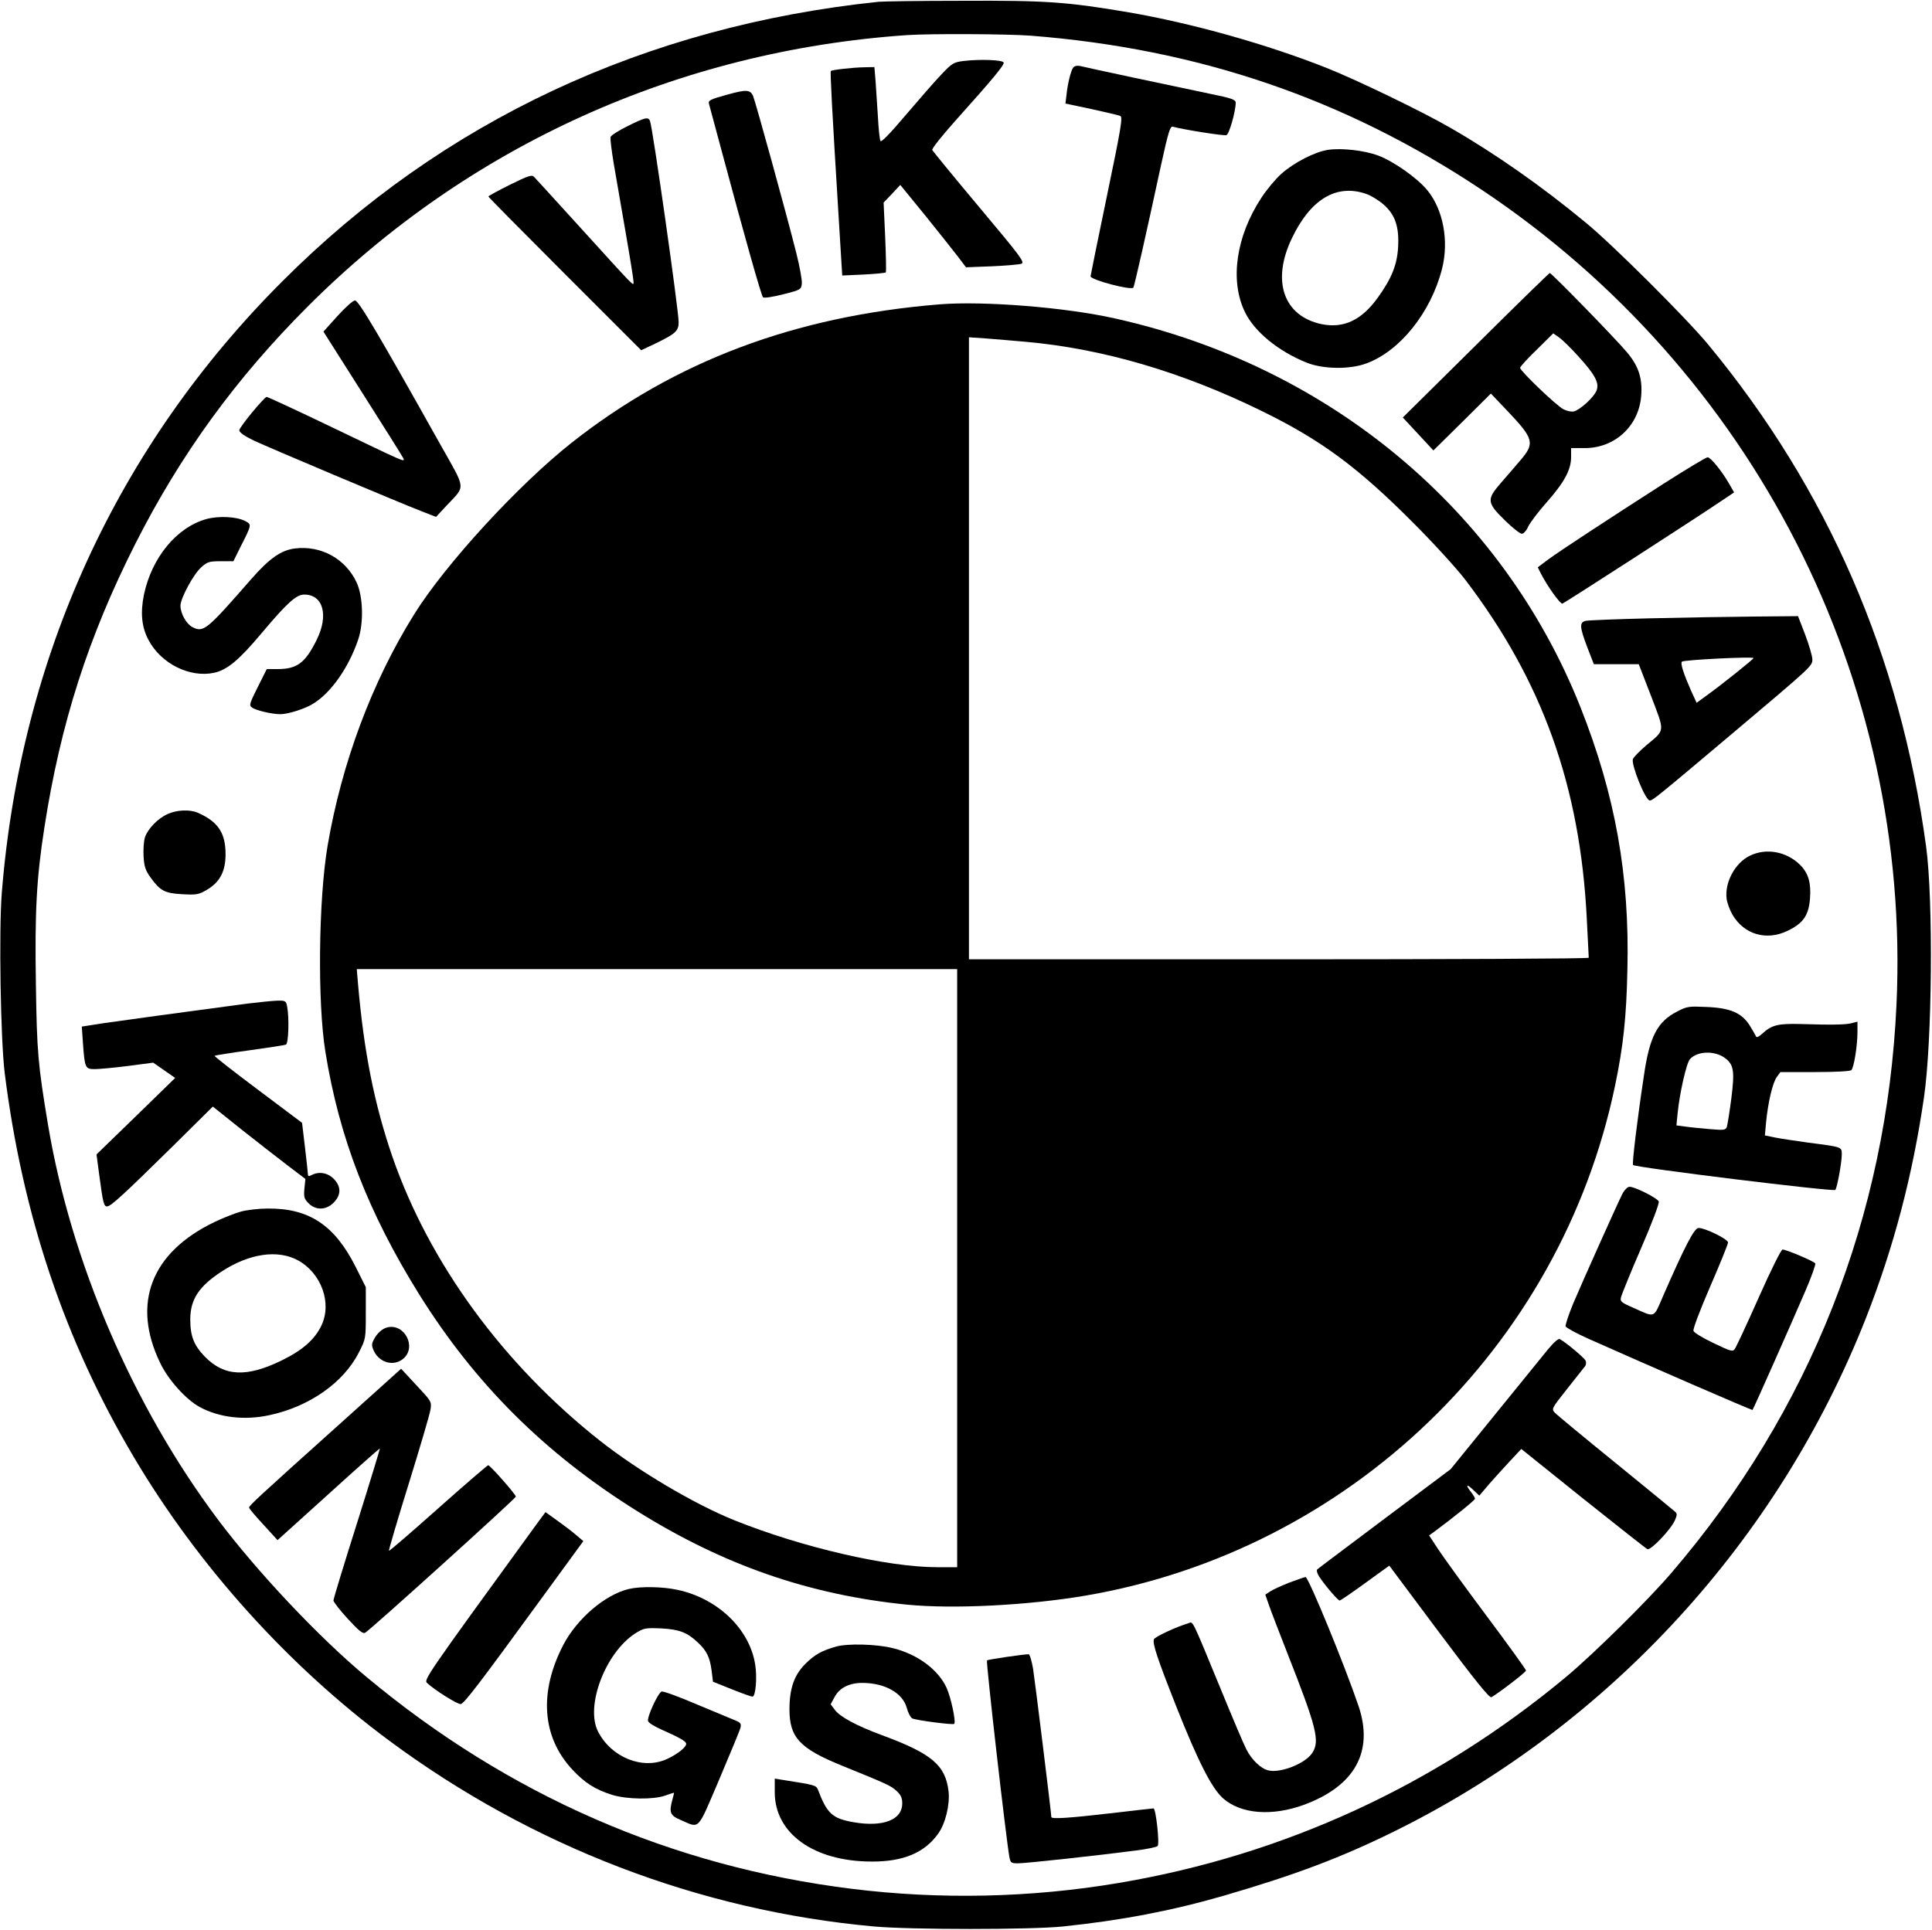
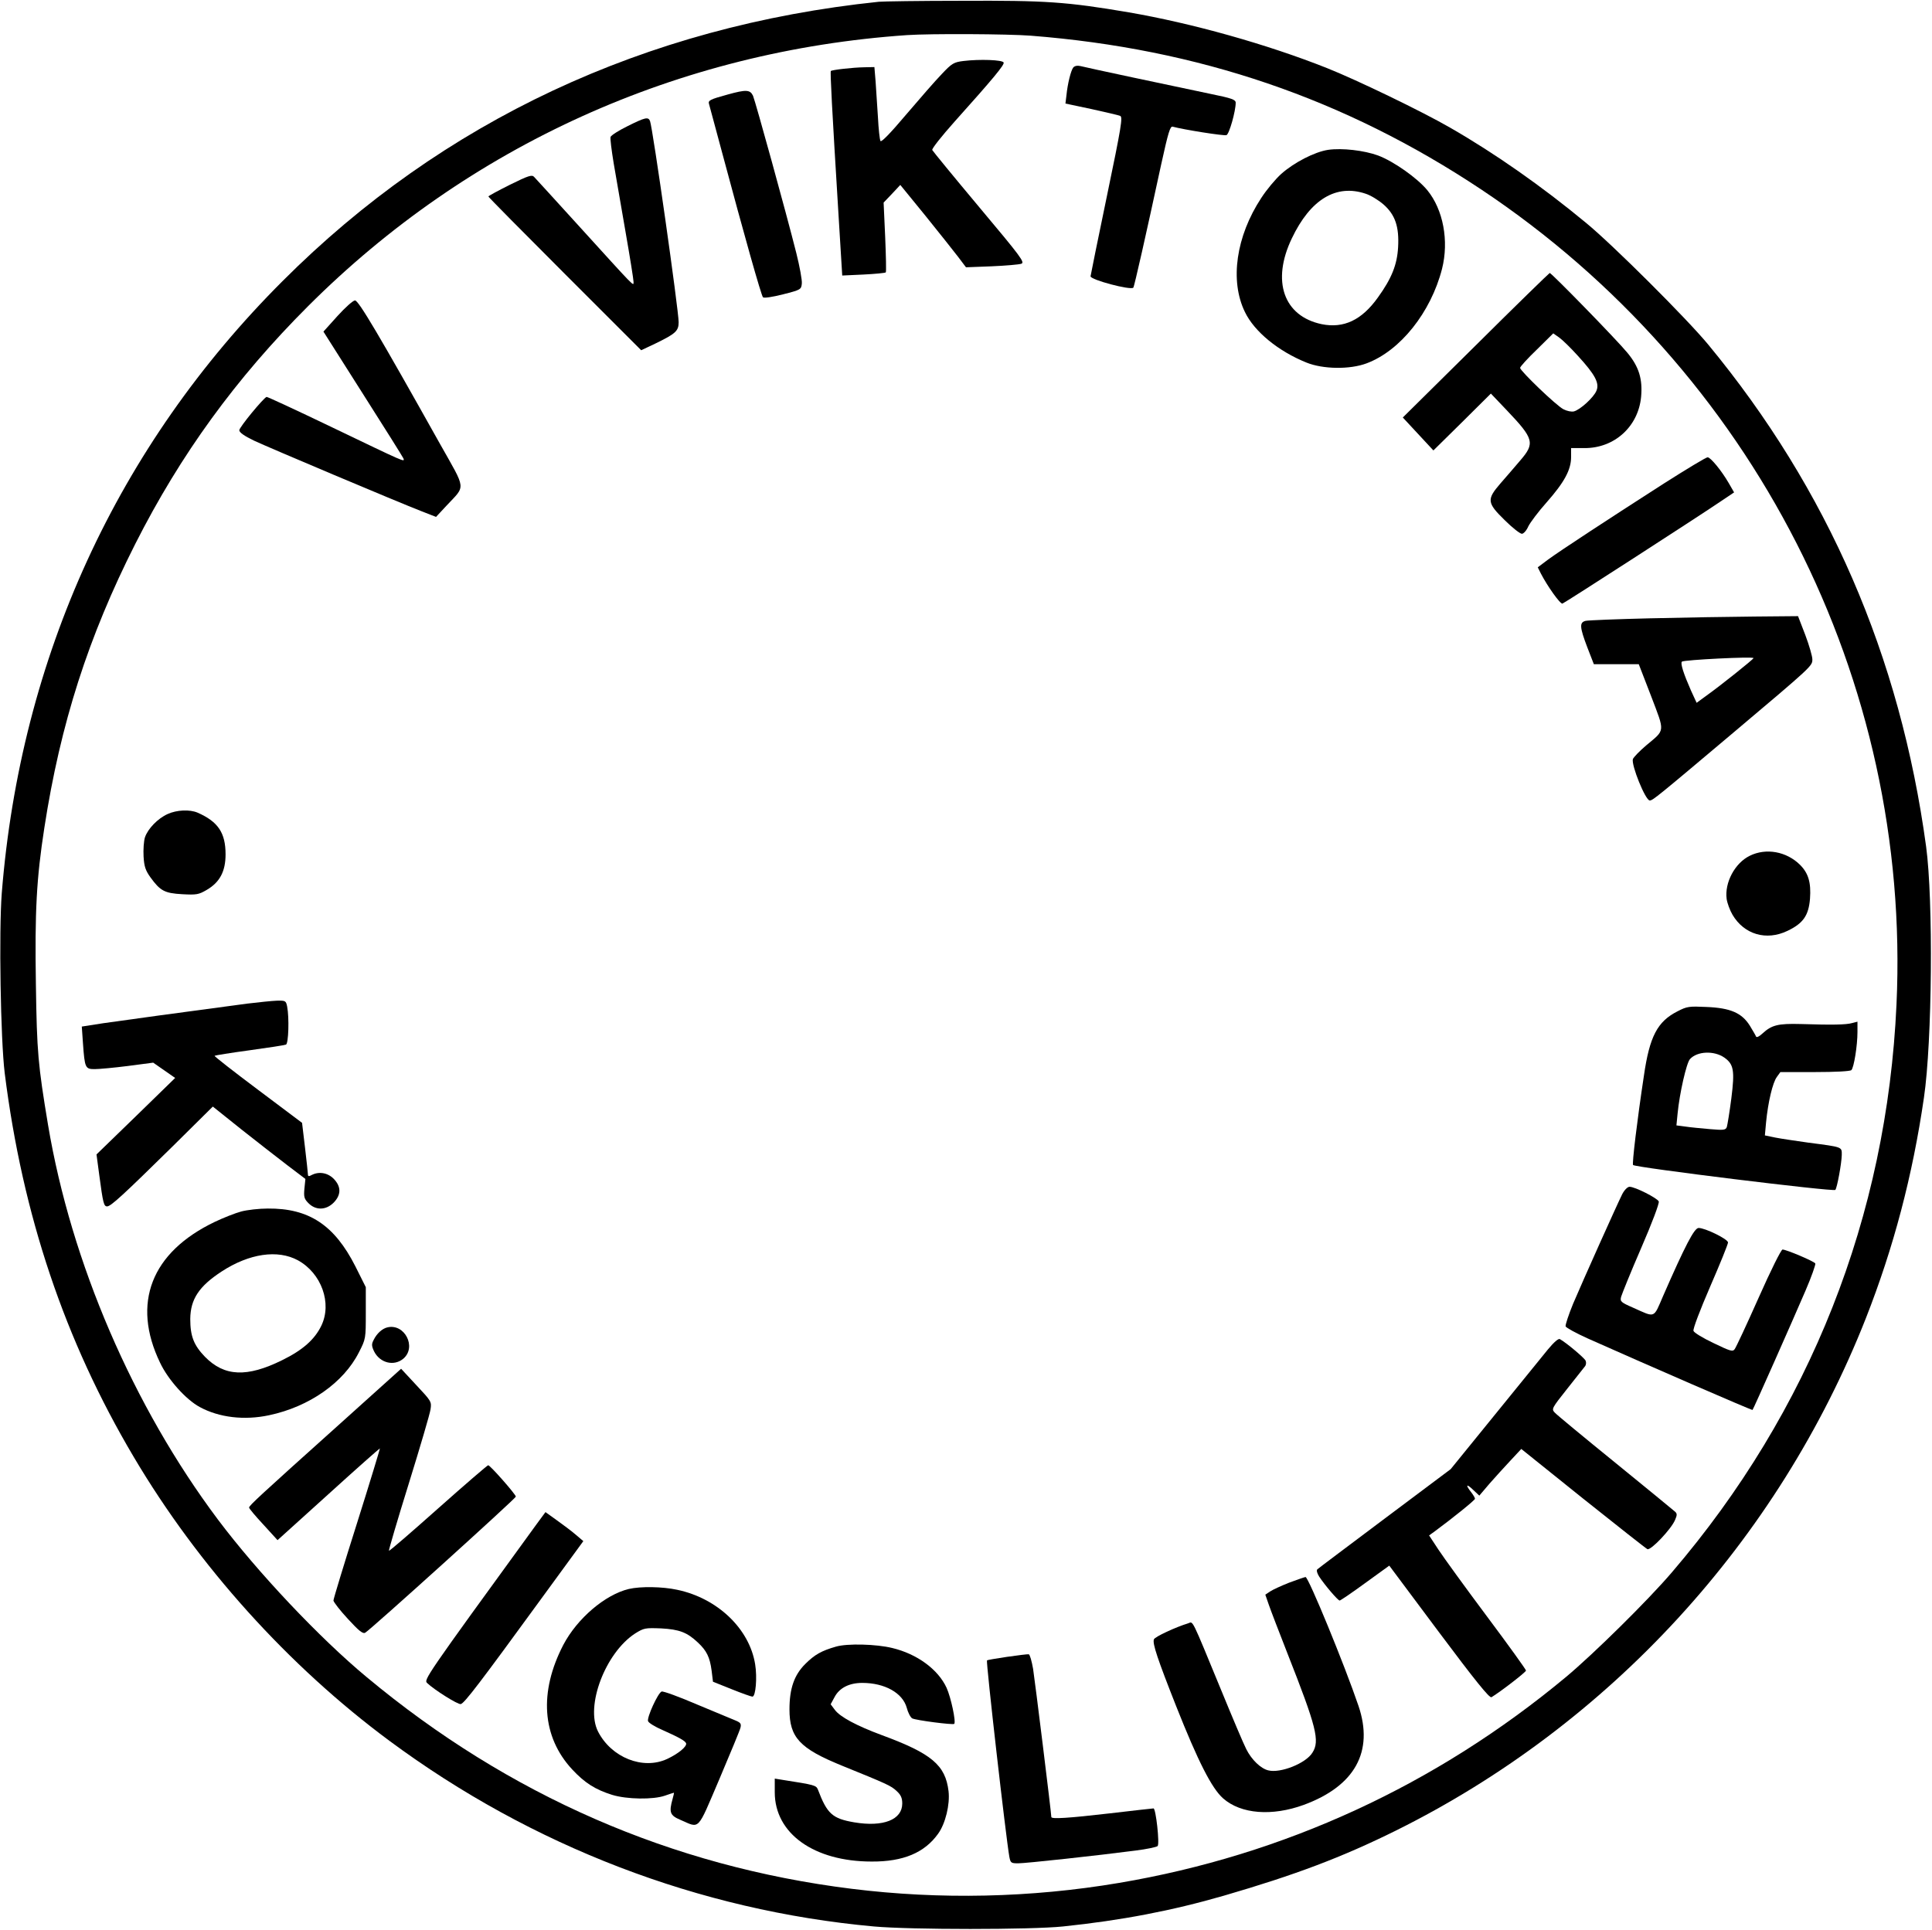
<svg xmlns="http://www.w3.org/2000/svg" version="1.0" width="738.093pt" height="737.648pt" viewBox="0 0 985 984" preserveAspectRatio="xMidYMid meet">
  <g transform="translate(0,984) scale(0.1,-0.1)" fill="#000000" stroke="none">
    <path d="M4480 9833 c-1190 -124 -2224 -608 -3039 -1424 -843 -842 -1336 -1918 -1432 -3122 -15 -195 -6 -746 15 -917 91 -725 306 -1364 658 -1958 329 -556 789 -1066 1303 -1447 726 -538 1580 -866 2470 -947 188 -17 802 -17 965 0 297 31 554 80 820 157 364 106 600 195 875 331 1091 541 1951 1479 2398 2614 141 359 238 726 296 1125 42 286 48 1006 11 1280 -132 971 -500 1820 -1111 2560 -109 132 -486 508 -621 619 -228 189 -467 356 -693 486 -145 84 -479 245 -630 305 -307 122 -690 229 -1010 284 -317 54 -425 61 -852 59 -213 0 -404 -3 -423 -5z m776 -173 c854 -67 1599 -321 2294 -783 1390 -925 2195 -2503 2119 -4157 -49 -1081 -441 -2074 -1145 -2896 -121 -142 -399 -416 -539 -533 -663 -552 -1438 -909 -2280 -1051 -449 -76 -913 -86 -1363 -30 -918 114 -1748 476 -2472 1079 -240 199 -557 535 -759 804 -433 578 -748 1310 -866 2012 -51 307 -57 370 -62 716 -6 373 3 541 43 799 82 532 224 974 464 1449 231 456 512 843 880 1211 819 819 1888 1303 3055 1383 119 8 513 6 631 -3z" />
    <path d="M4912 9531 c-49 -6 -59 -12 -110 -66 -32 -33 -113 -126 -182 -207 -81 -96 -127 -143 -131 -135 -4 7 -10 62 -13 122 -4 61 -9 143 -12 183 l-6 72 -51 -1 c-60 -1 -164 -13 -171 -19 -4 -5 5 -180 40 -749 l18 -294 108 5 c60 3 111 8 114 11 3 2 1 84 -3 180 l-8 176 43 45 42 45 128 -157 c70 -87 145 -181 167 -210 l40 -53 130 5 c72 3 140 9 152 13 19 7 0 33 -214 288 -129 154 -237 286 -240 292 -3 7 49 72 114 145 199 222 254 289 250 301 -4 14 -123 18 -205 8z" />
    <path d="M5472 9498 c-12 -15 -29 -82 -35 -143 l-5 -41 132 -28 c72 -16 138 -31 147 -35 14 -5 6 -55 -67 -406 -46 -220 -83 -405 -84 -412 0 -18 204 -72 218 -58 5 5 65 271 142 628 36 164 46 197 59 193 55 -15 262 -48 274 -43 14 5 47 122 47 165 0 16 -19 23 -132 46 -192 40 -629 133 -659 141 -16 4 -30 1 -37 -7z" />
    <path d="M3710 9360 c-91 -25 -101 -30 -95 -49 2 -9 34 -124 69 -256 110 -411 197 -720 206 -729 5 -5 47 1 102 15 91 23 93 25 96 55 2 17 -11 87 -28 155 -52 207 -209 775 -221 803 -15 31 -35 32 -129 6z" />
    <path d="M3200 9199 c-45 -22 -84 -47 -87 -55 -3 -7 5 -69 16 -136 12 -68 39 -226 61 -353 22 -126 40 -239 40 -250 -1 -23 19 -43 -289 296 -112 123 -210 231 -218 239 -11 12 -28 7 -123 -40 -60 -30 -110 -57 -110 -60 0 -3 175 -180 390 -395 l389 -389 72 34 c103 50 119 64 119 109 0 61 -132 990 -146 1026 -9 22 -24 19 -114 -26z" />
    <path d="M6772 9078 c-69 -10 -175 -65 -240 -123 -29 -26 -75 -81 -102 -123 -128 -195 -161 -421 -83 -581 48 -100 170 -200 314 -258 84 -34 221 -36 306 -4 172 64 328 260 385 482 36 143 6 302 -75 401 -51 62 -171 147 -251 177 -71 26 -183 39 -254 29z m191 -224 c25 -8 66 -33 91 -55 59 -52 80 -113 74 -218 -5 -89 -33 -159 -103 -256 -82 -115 -174 -159 -287 -136 -194 41 -256 220 -152 437 95 200 227 279 377 228z" />
    <path d="M7524 8081 l-372 -368 78 -84 78 -84 147 145 146 145 81 -85 c139 -146 145 -168 68 -257 -27 -32 -72 -84 -100 -116 -71 -82 -69 -99 21 -187 39 -39 79 -70 88 -70 9 0 24 17 33 38 10 20 51 75 93 122 90 102 125 166 125 231 l0 46 68 0 c153 -1 275 110 289 262 8 90 -11 153 -70 224 -54 66 -387 407 -396 407 -3 -1 -173 -166 -377 -369z m521 -54 c87 -95 111 -139 94 -178 -14 -34 -83 -97 -115 -105 -12 -3 -36 2 -53 11 -36 18 -221 196 -221 211 0 6 38 48 85 93 l84 83 30 -21 c17 -12 60 -54 96 -94z" />
    <path d="M1721 8231 l-72 -80 201 -317 c111 -174 204 -323 207 -330 7 -20 11 -21 -362 158 -181 87 -332 157 -336 156 -18 -8 -139 -155 -139 -170 0 -11 25 -29 75 -53 79 -37 728 -311 854 -360 l74 -29 54 58 c98 105 101 75 -33 313 -313 559 -416 733 -434 733 -10 0 -50 -36 -89 -79z" />
-     <path d="M4790 8290 c-738 -60 -1349 -290 -1876 -706 -272 -215 -643 -619 -802 -874 -216 -346 -370 -760 -442 -1182 -46 -274 -52 -797 -11 -1050 70 -436 218 -819 479 -1238 285 -456 640 -810 1109 -1103 441 -276 878 -428 1378 -478 234 -23 614 -4 909 46 1345 230 2422 1267 2700 2600 42 201 58 349 63 590 12 483 -62 893 -239 1340 -398 1003 -1278 1739 -2373 1983 -252 57 -671 90 -895 72z m440 -191 c392 -35 798 -154 1205 -354 302 -148 490 -287 775 -574 102 -102 219 -231 261 -286 393 -516 585 -1053 619 -1727 5 -106 10 -196 10 -200 0 -5 -711 -8 -1580 -8 l-1580 0 0 1586 0 1586 88 -6 c48 -4 139 -11 202 -17z m-350 -4724 l0 -1525 -102 0 c-253 0 -689 101 -1033 239 -204 82 -489 251 -685 405 -494 390 -872 907 -1060 1451 -92 268 -145 535 -175 883 l-6 72 1530 0 1531 0 0 -1525z" />
    <path d="M8484 7377 c-285 -183 -528 -342 -592 -389 l-52 -39 16 -32 c33 -64 99 -157 110 -153 12 4 687 440 802 518 l73 49 -27 47 c-37 64 -93 132 -108 132 -8 0 -107 -60 -222 -133z" />
-     <path d="M1052 7195 c-151 -42 -278 -196 -318 -385 -19 -93 -12 -167 24 -233 64 -120 210 -192 333 -166 68 15 127 64 246 206 128 152 174 193 214 193 97 0 126 -106 63 -232 -58 -117 -100 -148 -199 -148 l-55 0 -46 -92 c-42 -84 -45 -93 -29 -104 20 -15 102 -34 144 -34 40 0 129 28 170 55 91 57 179 184 227 325 29 85 25 219 -7 290 -56 122 -182 192 -316 175 -70 -9 -129 -50 -222 -156 -228 -261 -243 -274 -300 -245 -31 16 -61 70 -61 109 0 38 67 162 106 196 31 28 41 31 99 31 l65 0 35 71 c59 116 59 116 25 134 -44 23 -136 27 -198 10z" />
    <path d="M8417 6689 c-170 -4 -320 -10 -333 -13 -32 -8 -31 -31 9 -136 l33 -85 114 0 115 0 63 -163 c71 -187 73 -169 -25 -251 -34 -29 -64 -60 -68 -70 -9 -30 64 -211 86 -211 15 0 35 16 424 344 408 344 405 342 405 376 0 15 -16 71 -36 124 l-37 96 -221 -2 c-121 -1 -360 -5 -529 -9z m523 -203 c0 -6 -172 -143 -238 -190 l-52 -38 -29 63 c-37 84 -55 139 -46 147 9 9 365 27 365 18z" />
    <path d="M855 5691 c-51 -23 -101 -75 -116 -119 -6 -19 -9 -63 -7 -98 3 -51 10 -71 35 -106 50 -69 72 -81 162 -86 73 -4 84 -2 125 22 67 39 96 95 96 181 0 110 -38 167 -143 213 -40 17 -106 14 -152 -7z" />
    <path d="M8921 5478 c-76 -37 -129 -137 -118 -220 3 -21 16 -57 30 -81 59 -100 172 -134 280 -82 80 38 108 78 115 164 6 82 -8 130 -51 173 -69 68 -173 87 -256 46z" />
    <path d="M1260 4724 c-302 -40 -637 -86 -734 -100 l-109 -17 6 -86 c9 -126 12 -131 60 -131 22 0 98 7 169 16 l129 17 56 -39 56 -39 -200 -195 -201 -195 14 -105 c19 -142 23 -160 40 -160 19 0 81 57 334 306 l205 203 145 -116 c80 -63 186 -146 236 -184 l91 -69 -5 -49 c-4 -43 -1 -53 21 -75 37 -37 89 -36 128 3 39 40 39 82 0 122 -31 31 -75 38 -112 19 -14 -8 -19 -7 -19 2 0 7 -7 69 -15 138 -8 69 -15 125 -15 126 0 0 -101 76 -225 169 -124 93 -223 170 -221 173 2 2 82 15 178 28 95 13 179 26 186 29 13 5 17 136 6 194 -6 30 -9 31 -53 30 -25 -1 -93 -8 -151 -15z" />
    <path d="M8553 4685 c-103 -52 -143 -128 -172 -330 -34 -224 -61 -449 -55 -454 12 -13 1021 -137 1031 -127 9 9 32 135 33 178 0 42 7 40 -170 63 -63 9 -139 20 -169 26 l-53 11 6 66 c10 104 34 204 55 232 l18 25 176 0 c104 0 180 4 186 10 13 13 31 125 31 194 l0 53 -27 -7 c-31 -9 -103 -10 -263 -5 -115 3 -147 -5 -194 -48 -17 -16 -30 -22 -33 -16 -2 6 -17 31 -32 56 -41 65 -99 90 -221 95 -88 4 -99 3 -147 -22z m238 -236 c48 -34 54 -65 36 -208 -9 -70 -20 -136 -23 -146 -6 -16 -16 -17 -86 -11 -44 4 -100 9 -125 13 l-46 6 6 61 c10 103 45 257 63 277 37 41 123 44 175 8z" />
-     <path d="M8271 3753 c-26 -52 -198 -435 -251 -560 -23 -56 -40 -108 -38 -115 3 -7 54 -35 114 -62 289 -129 836 -367 839 -364 5 5 203 452 270 608 31 72 53 135 50 139 -6 11 -148 71 -167 71 -7 0 -59 -104 -122 -246 -60 -135 -115 -253 -122 -262 -10 -14 -21 -11 -108 31 -53 25 -99 53 -102 62 -4 9 34 108 85 226 50 115 91 216 91 225 0 17 -116 74 -150 74 -22 0 -69 -91 -181 -347 -50 -116 -38 -111 -152 -60 -64 28 -68 32 -62 56 4 14 49 126 102 248 56 129 93 228 90 238 -7 17 -121 75 -149 75 -10 0 -26 -16 -37 -37z" />
+     <path d="M8271 3753 c-26 -52 -198 -435 -251 -560 -23 -56 -40 -108 -38 -115 3 -7 54 -35 114 -62 289 -129 836 -367 839 -364 5 5 203 452 270 608 31 72 53 135 50 139 -6 11 -148 71 -167 71 -7 0 -59 -104 -122 -246 -60 -135 -115 -253 -122 -262 -10 -14 -21 -11 -108 31 -53 25 -99 53 -102 62 -4 9 34 108 85 226 50 115 91 216 91 225 0 17 -116 74 -150 74 -22 0 -69 -91 -181 -347 -50 -116 -38 -111 -152 -60 -64 28 -68 32 -62 56 4 14 49 126 102 248 56 129 93 228 90 238 -7 17 -121 75 -149 75 -10 0 -26 -16 -37 -37" />
    <path d="M1230 3664 c-30 -8 -91 -32 -135 -53 -324 -155 -425 -415 -279 -718 41 -87 132 -188 202 -226 99 -54 228 -69 354 -42 204 43 380 166 458 321 35 68 35 70 35 201 l0 131 -53 106 c-107 211 -237 297 -447 295 -44 0 -105 -7 -135 -15z m289 -249 c120 -66 175 -219 119 -334 -34 -70 -95 -124 -199 -175 -180 -89 -295 -84 -394 17 -57 59 -75 105 -75 193 1 101 45 167 160 242 141 92 286 113 389 57z" />
    <path d="M1975 3073 c-26 -6 -54 -31 -70 -64 -11 -21 -11 -30 2 -58 30 -60 102 -78 150 -37 68 59 6 180 -82 159z" />
    <path d="M7893 2962 c-26 -32 -149 -183 -272 -335 l-225 -277 -335 -251 c-185 -139 -340 -255 -345 -260 -5 -5 -1 -20 9 -36 28 -43 96 -123 105 -123 4 0 63 40 130 89 l123 89 253 -339 c184 -246 258 -338 268 -332 45 27 176 128 176 136 0 5 -89 129 -199 276 -109 146 -220 299 -247 340 l-48 73 29 21 c91 67 205 159 205 166 0 5 -9 20 -20 34 -30 38 -24 45 11 11 l31 -29 51 60 c29 33 77 86 108 119 l55 59 315 -253 c173 -138 320 -254 328 -258 18 -7 122 103 141 149 11 25 11 33 -1 43 -8 7 -144 119 -304 249 -159 129 -298 244 -308 255 -18 19 -16 22 64 123 45 57 86 109 91 115 4 6 6 18 2 27 -5 13 -96 90 -131 110 -7 5 -30 -15 -60 -51z" />
    <path d="M1725 2574 c-409 -367 -455 -410 -455 -420 0 -5 33 -44 73 -87 l72 -79 260 235 c143 130 261 234 262 233 1 -1 -51 -173 -117 -382 -66 -208 -120 -386 -120 -394 1 -8 34 -51 74 -94 56 -61 76 -77 88 -70 27 15 768 685 768 694 0 11 -131 160 -141 160 -4 0 -119 -99 -255 -220 -136 -121 -249 -219 -251 -216 -2 2 43 156 101 342 58 187 108 357 111 379 6 39 4 42 -72 123 l-78 84 -320 -288z" />
    <path d="M2731 2063 c-567 -780 -571 -787 -553 -804 37 -35 156 -110 171 -107 18 3 100 111 414 542 l211 289 -40 34 c-21 18 -65 51 -96 73 l-57 41 -50 -68z" />
    <path d="M6572 1771 c-40 -16 -84 -36 -97 -45 l-24 -16 18 -52 c10 -29 53 -141 95 -248 148 -376 166 -446 127 -506 -33 -54 -163 -106 -225 -90 -38 9 -85 54 -112 108 -14 27 -71 162 -128 301 -155 376 -142 350 -168 341 -63 -19 -171 -69 -175 -82 -8 -21 18 -99 114 -342 111 -280 181 -418 239 -469 91 -80 249 -92 411 -33 261 96 358 272 279 505 -71 209 -255 657 -270 657 -6 -1 -44 -14 -84 -29z" />
    <path d="M3206 1739 c-121 -29 -263 -150 -334 -285 -125 -241 -109 -469 45 -635 64 -69 118 -103 204 -130 75 -23 209 -25 269 -4 23 8 44 15 46 15 1 0 -2 -15 -7 -32 -19 -68 -13 -84 39 -106 102 -44 84 -63 199 206 56 132 105 250 108 263 5 20 1 26 -22 36 -15 6 -104 43 -197 82 -93 40 -175 70 -183 67 -19 -8 -76 -133 -69 -151 3 -9 36 -29 73 -45 83 -37 116 -55 121 -68 5 -16 -39 -53 -97 -80 -123 -57 -284 7 -352 140 -66 129 37 401 189 500 45 28 51 29 132 26 93 -5 133 -20 188 -72 45 -42 61 -75 70 -143 l7 -57 95 -38 c52 -21 100 -38 106 -38 17 0 25 98 14 165 -29 181 -192 337 -398 380 -74 16 -186 18 -246 4z" />
    <path d="M4262 1445 c-73 -21 -108 -40 -157 -89 -56 -56 -80 -125 -80 -231 0 -143 52 -199 265 -286 234 -95 252 -103 281 -130 22 -20 29 -36 29 -64 0 -83 -97 -121 -245 -96 -111 19 -138 43 -185 167 -9 22 -17 24 -177 49 l-43 7 0 -70 c0 -210 200 -353 494 -353 161 -1 270 45 339 142 37 51 61 149 53 217 -16 133 -86 192 -341 286 -127 47 -213 93 -239 129 l-21 28 20 37 c25 47 75 72 141 72 115 0 206 -51 227 -127 6 -24 19 -49 28 -54 20 -10 207 -34 214 -28 10 10 -17 136 -39 184 -43 94 -151 173 -277 203 -81 20 -229 24 -287 7z" />
    <path d="M5135 1393 c-54 -8 -101 -16 -103 -18 -6 -6 97 -907 114 -1002 6 -31 9 -33 45 -33 40 0 407 40 598 65 57 7 108 18 113 23 11 11 -9 192 -21 192 -3 0 -103 -11 -221 -25 -215 -25 -300 -30 -300 -19 0 20 -84 699 -93 756 -7 39 -16 72 -22 74 -5 1 -55 -5 -110 -13z" />
  </g>
</svg>